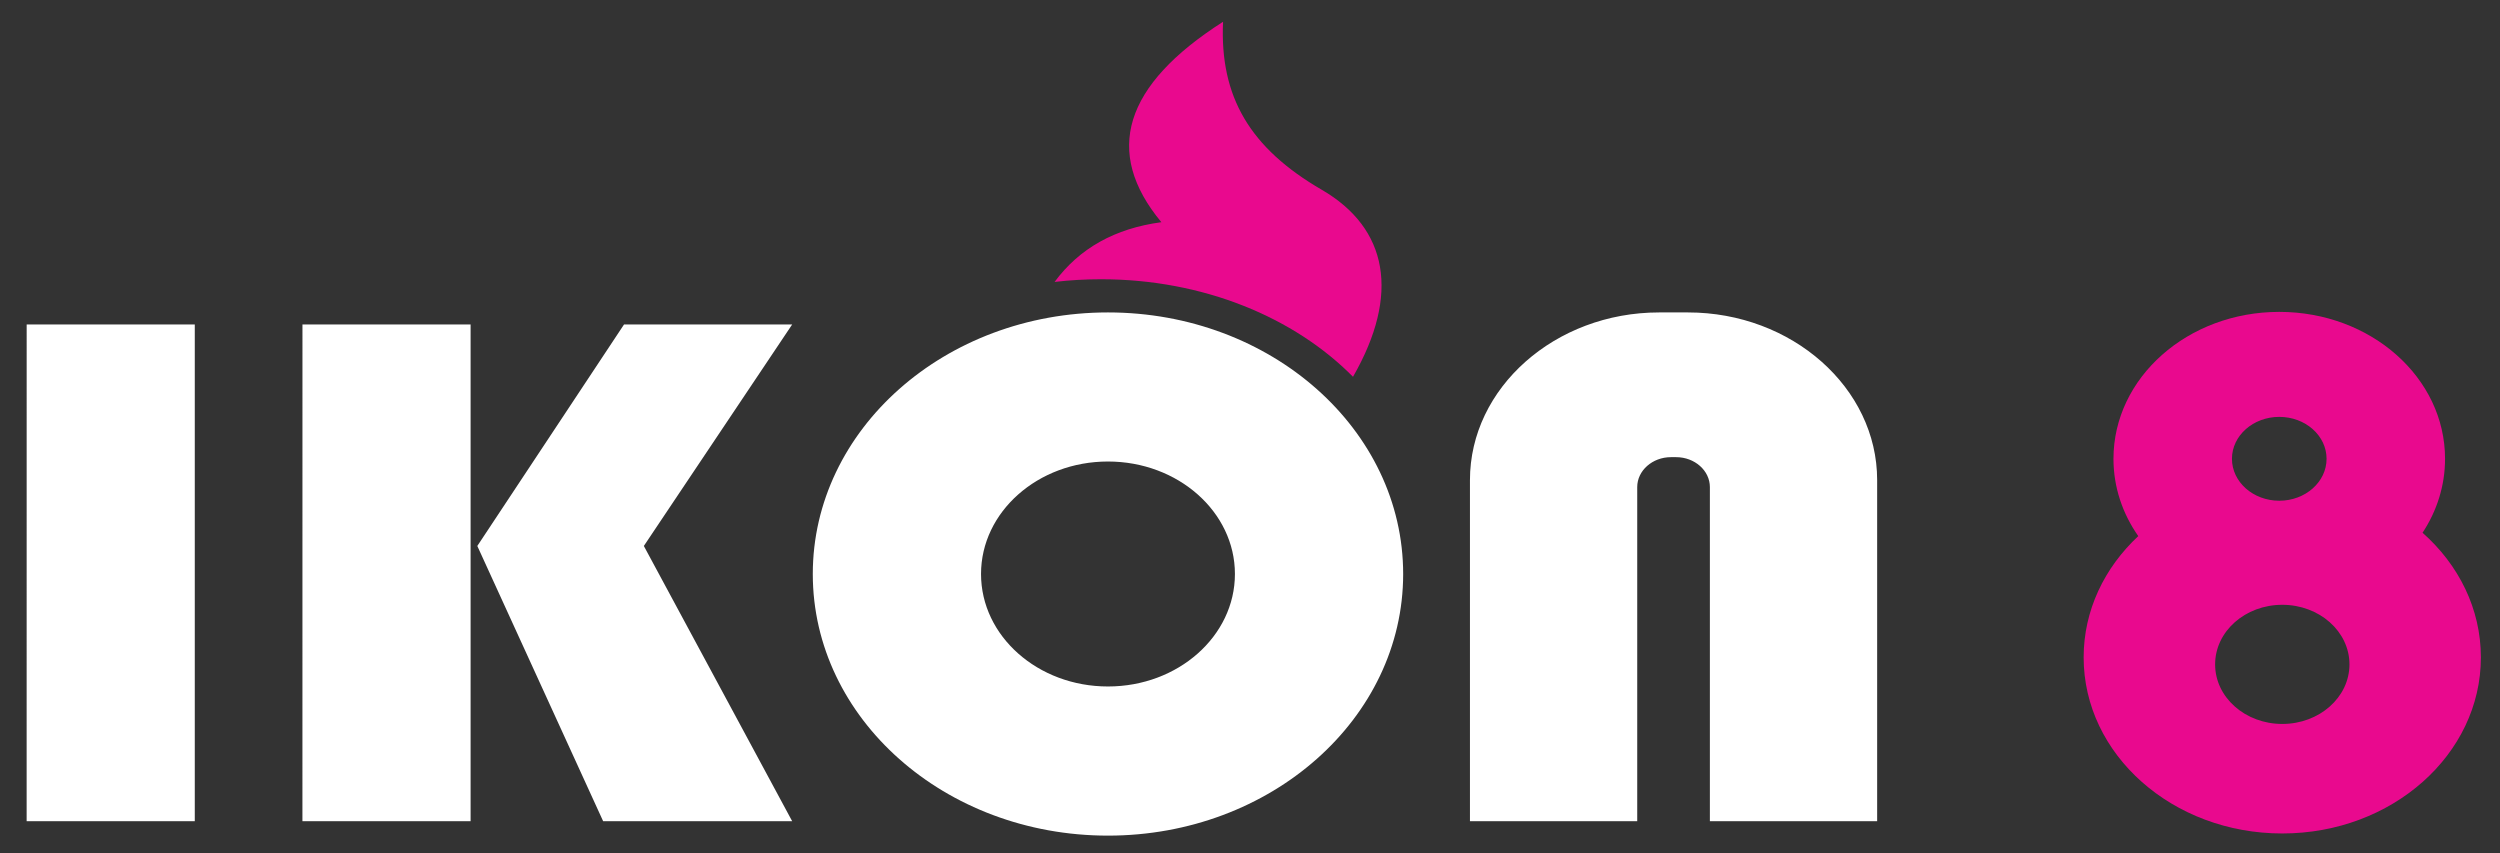
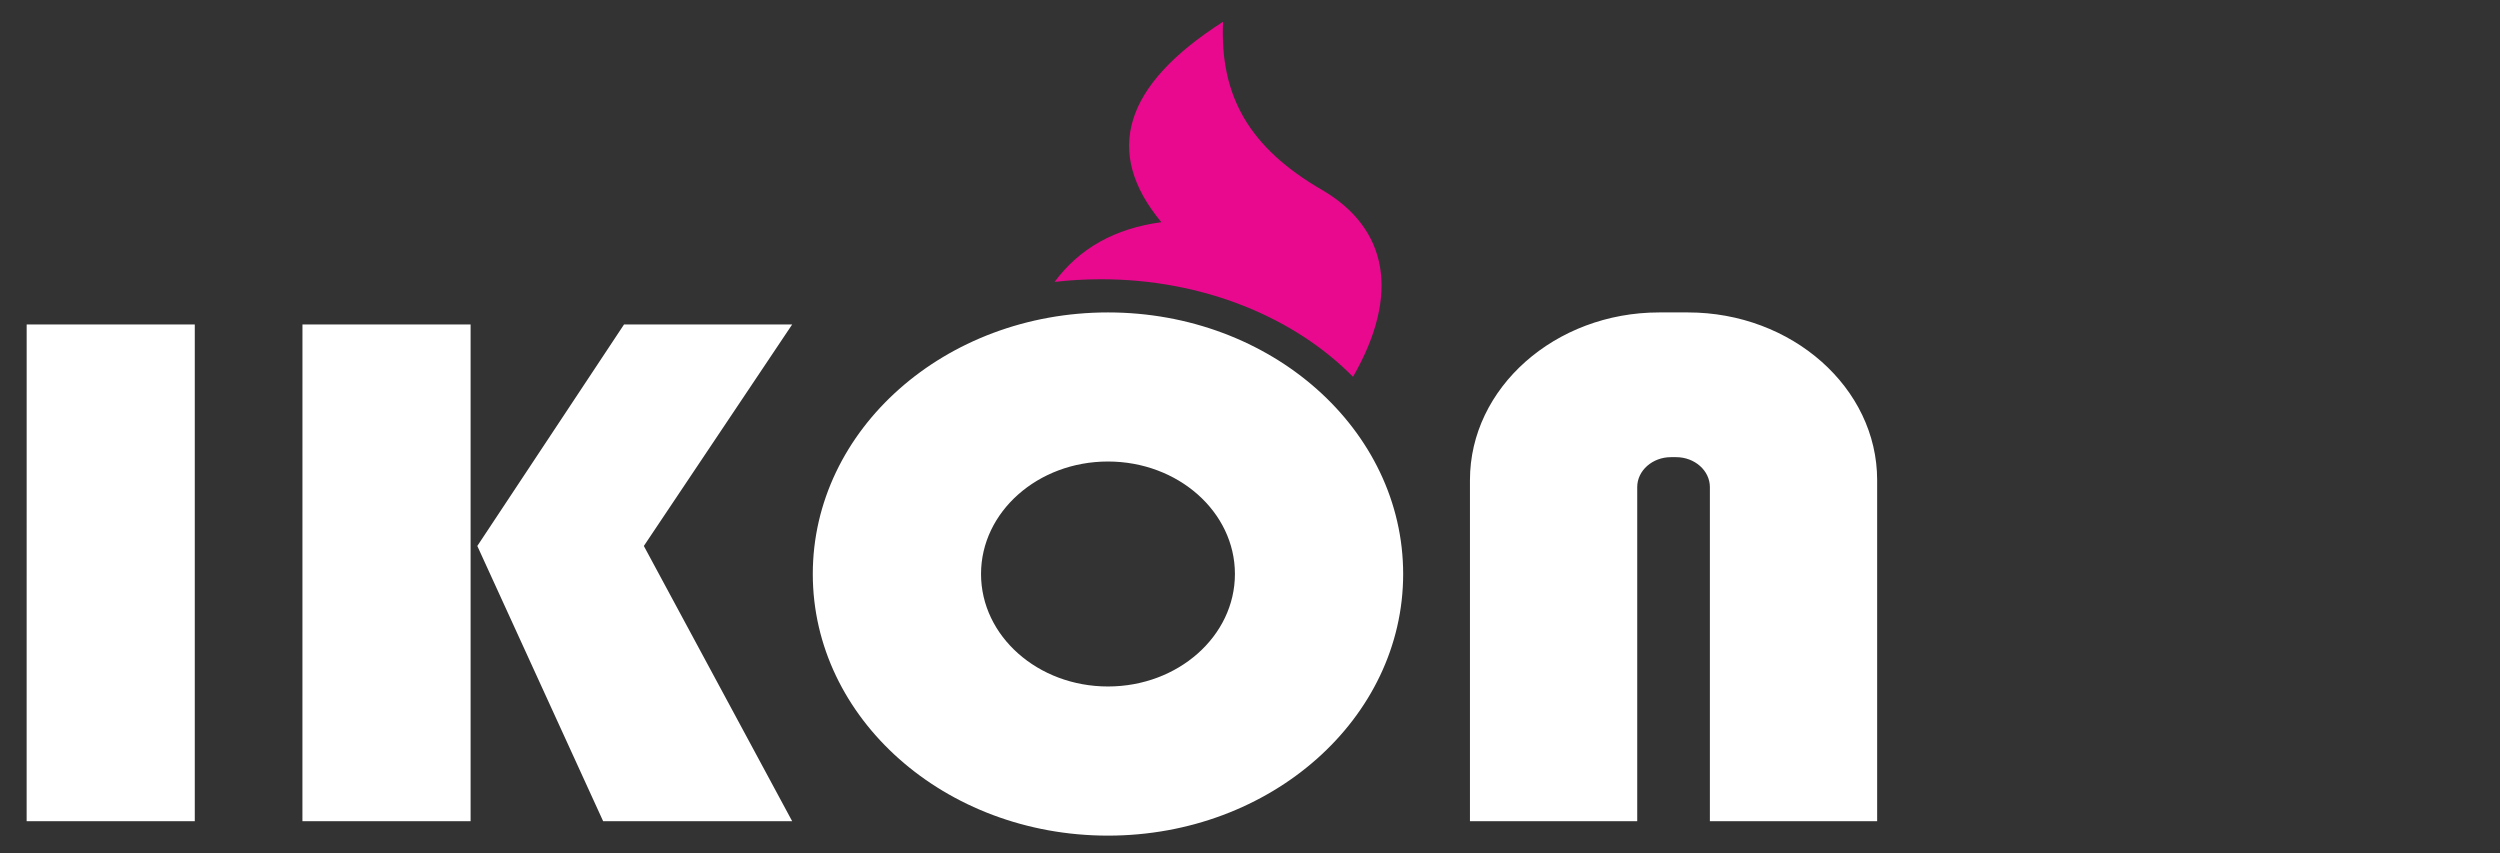
<svg xmlns="http://www.w3.org/2000/svg" width="293" height="100" viewBox="0 0 77.523 26.458" id="svg1">
  <rect x="0" y="0" width="77.523" height="26.458" fill="#333333" stroke="none" />
  <defs id="defs1" />
  <g id="layer1">
    <path id="path9" d="m 34.357,14.311 c -2.173,0 -3.936,1.562 -3.936,3.488 0,1.926 1.763,3.488 3.936,3.488 2.174,0 3.937,-1.562 3.937,-3.488 0,-1.926 -1.763,-3.488 -3.937,-3.488 z m 0,-4.623 c 5.057,0 9.154,3.631 9.154,8.112 0,4.479 -4.097,8.112 -9.154,8.112 -5.055,0 -9.153,-3.632 -9.153,-8.112 0,-4.481 4.098,-8.112 9.153,-8.112 z M 19.351,10.061 h 5.214 l -4.6,6.869 4.6,8.535 h -5.862 l -3.902,-8.535 z m -9.972,0 H 14.593 V 25.465 H 9.378 Z m -8.552,0 H 6.04 V 25.465 H 0.826 Z M 45.582,25.465 h 5.187 V 15.104 c 0,-0.511 0.471,-0.928 1.046,-0.928 h 0.16 c 0.577,0 1.047,0.417 1.047,0.928 v 10.361 h 5.187 V 14.886 c 0,-2.859 -2.64,-5.198 -5.866,-5.198 h -0.895 c -3.226,0 -5.866,2.339 -5.866,5.198 v 10.579" style="fill:#ffffff;fill-opacity:1;fill-rule:evenodd;stroke:none;stroke-width:0.968" />
    <path id="path10" d="M 41.956,11.683 C 43.424,9.128 43.041,7.077 40.984,5.883 38.764,4.593 37.82,3.006 37.926,0.675 34.846,2.642 34.208,4.715 36.013,6.89 34.575,7.082 33.472,7.699 32.702,8.742 c 0.472,-0.055 0.953,-0.083 1.441,-0.083 3.172,0 5.994,1.183 7.813,3.025" style="fill:#e9098e;fill-opacity:1;fill-rule:evenodd;stroke:none;stroke-width:0.917" />
-     <path id="path11" d="m 70.679,12.927 c -0.811,0 -1.468,0.582 -1.468,1.299 0,0.719 0.657,1.301 1.468,1.301 0.809,0 1.466,-0.582 1.466,-1.301 0,-0.717 -0.657,-1.299 -1.466,-1.299 z m 0.093,9.522 c 1.15,0 2.083,-0.827 2.083,-1.847 0,-1.02 -0.933,-1.848 -2.083,-1.848 -1.151,0 -2.083,0.827 -2.083,1.848 0,1.02 0.932,1.847 2.083,1.847 z M 70.679,9.671 c 2.839,0 5.14,2.039 5.14,4.556 0,0.836 -0.254,1.62 -0.698,2.293 1.117,0.988 1.809,2.354 1.809,3.865 0,3.015 -2.757,5.46 -6.159,5.46 -3.403,0 -6.159,-2.446 -6.159,-5.46 0,-1.458 0.644,-2.781 1.694,-3.761 -0.487,-0.696 -0.769,-1.516 -0.769,-2.397 0,-2.517 2.301,-4.556 5.141,-4.556" style="fill:#e9098e;fill-opacity:1;fill-rule:evenodd;stroke:none;stroke-width:0.968" />
  </g>
</svg>